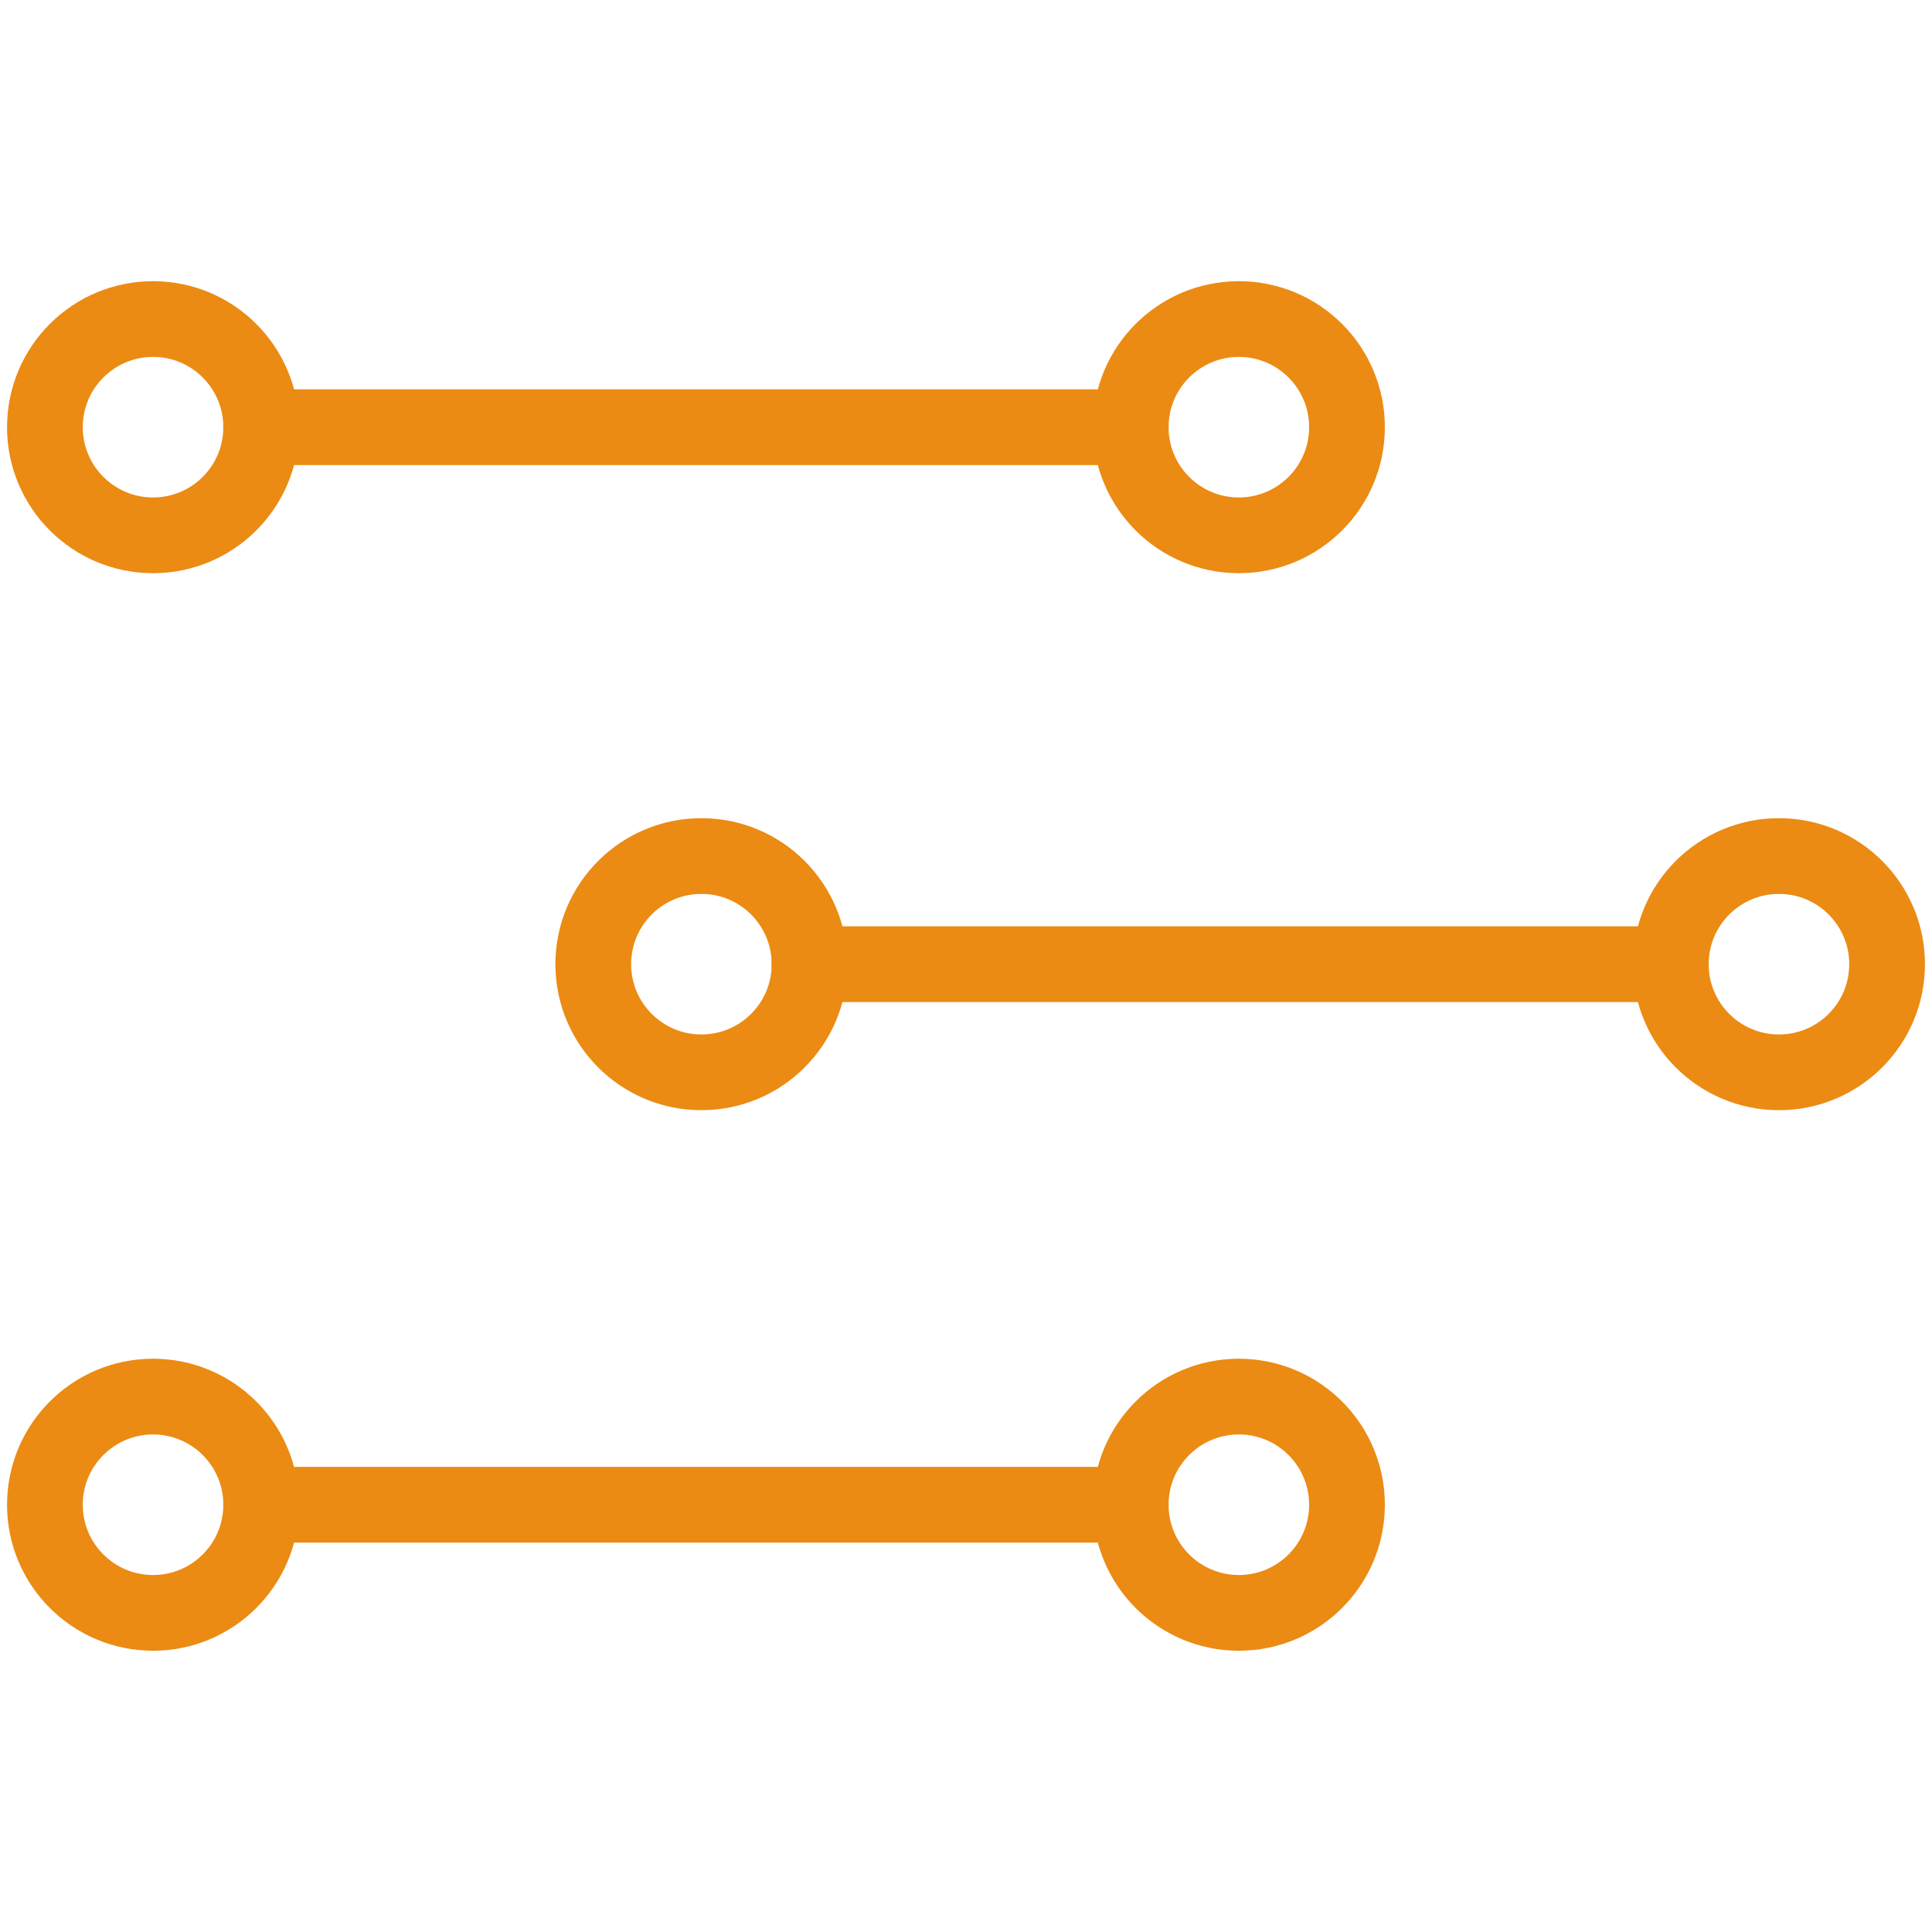
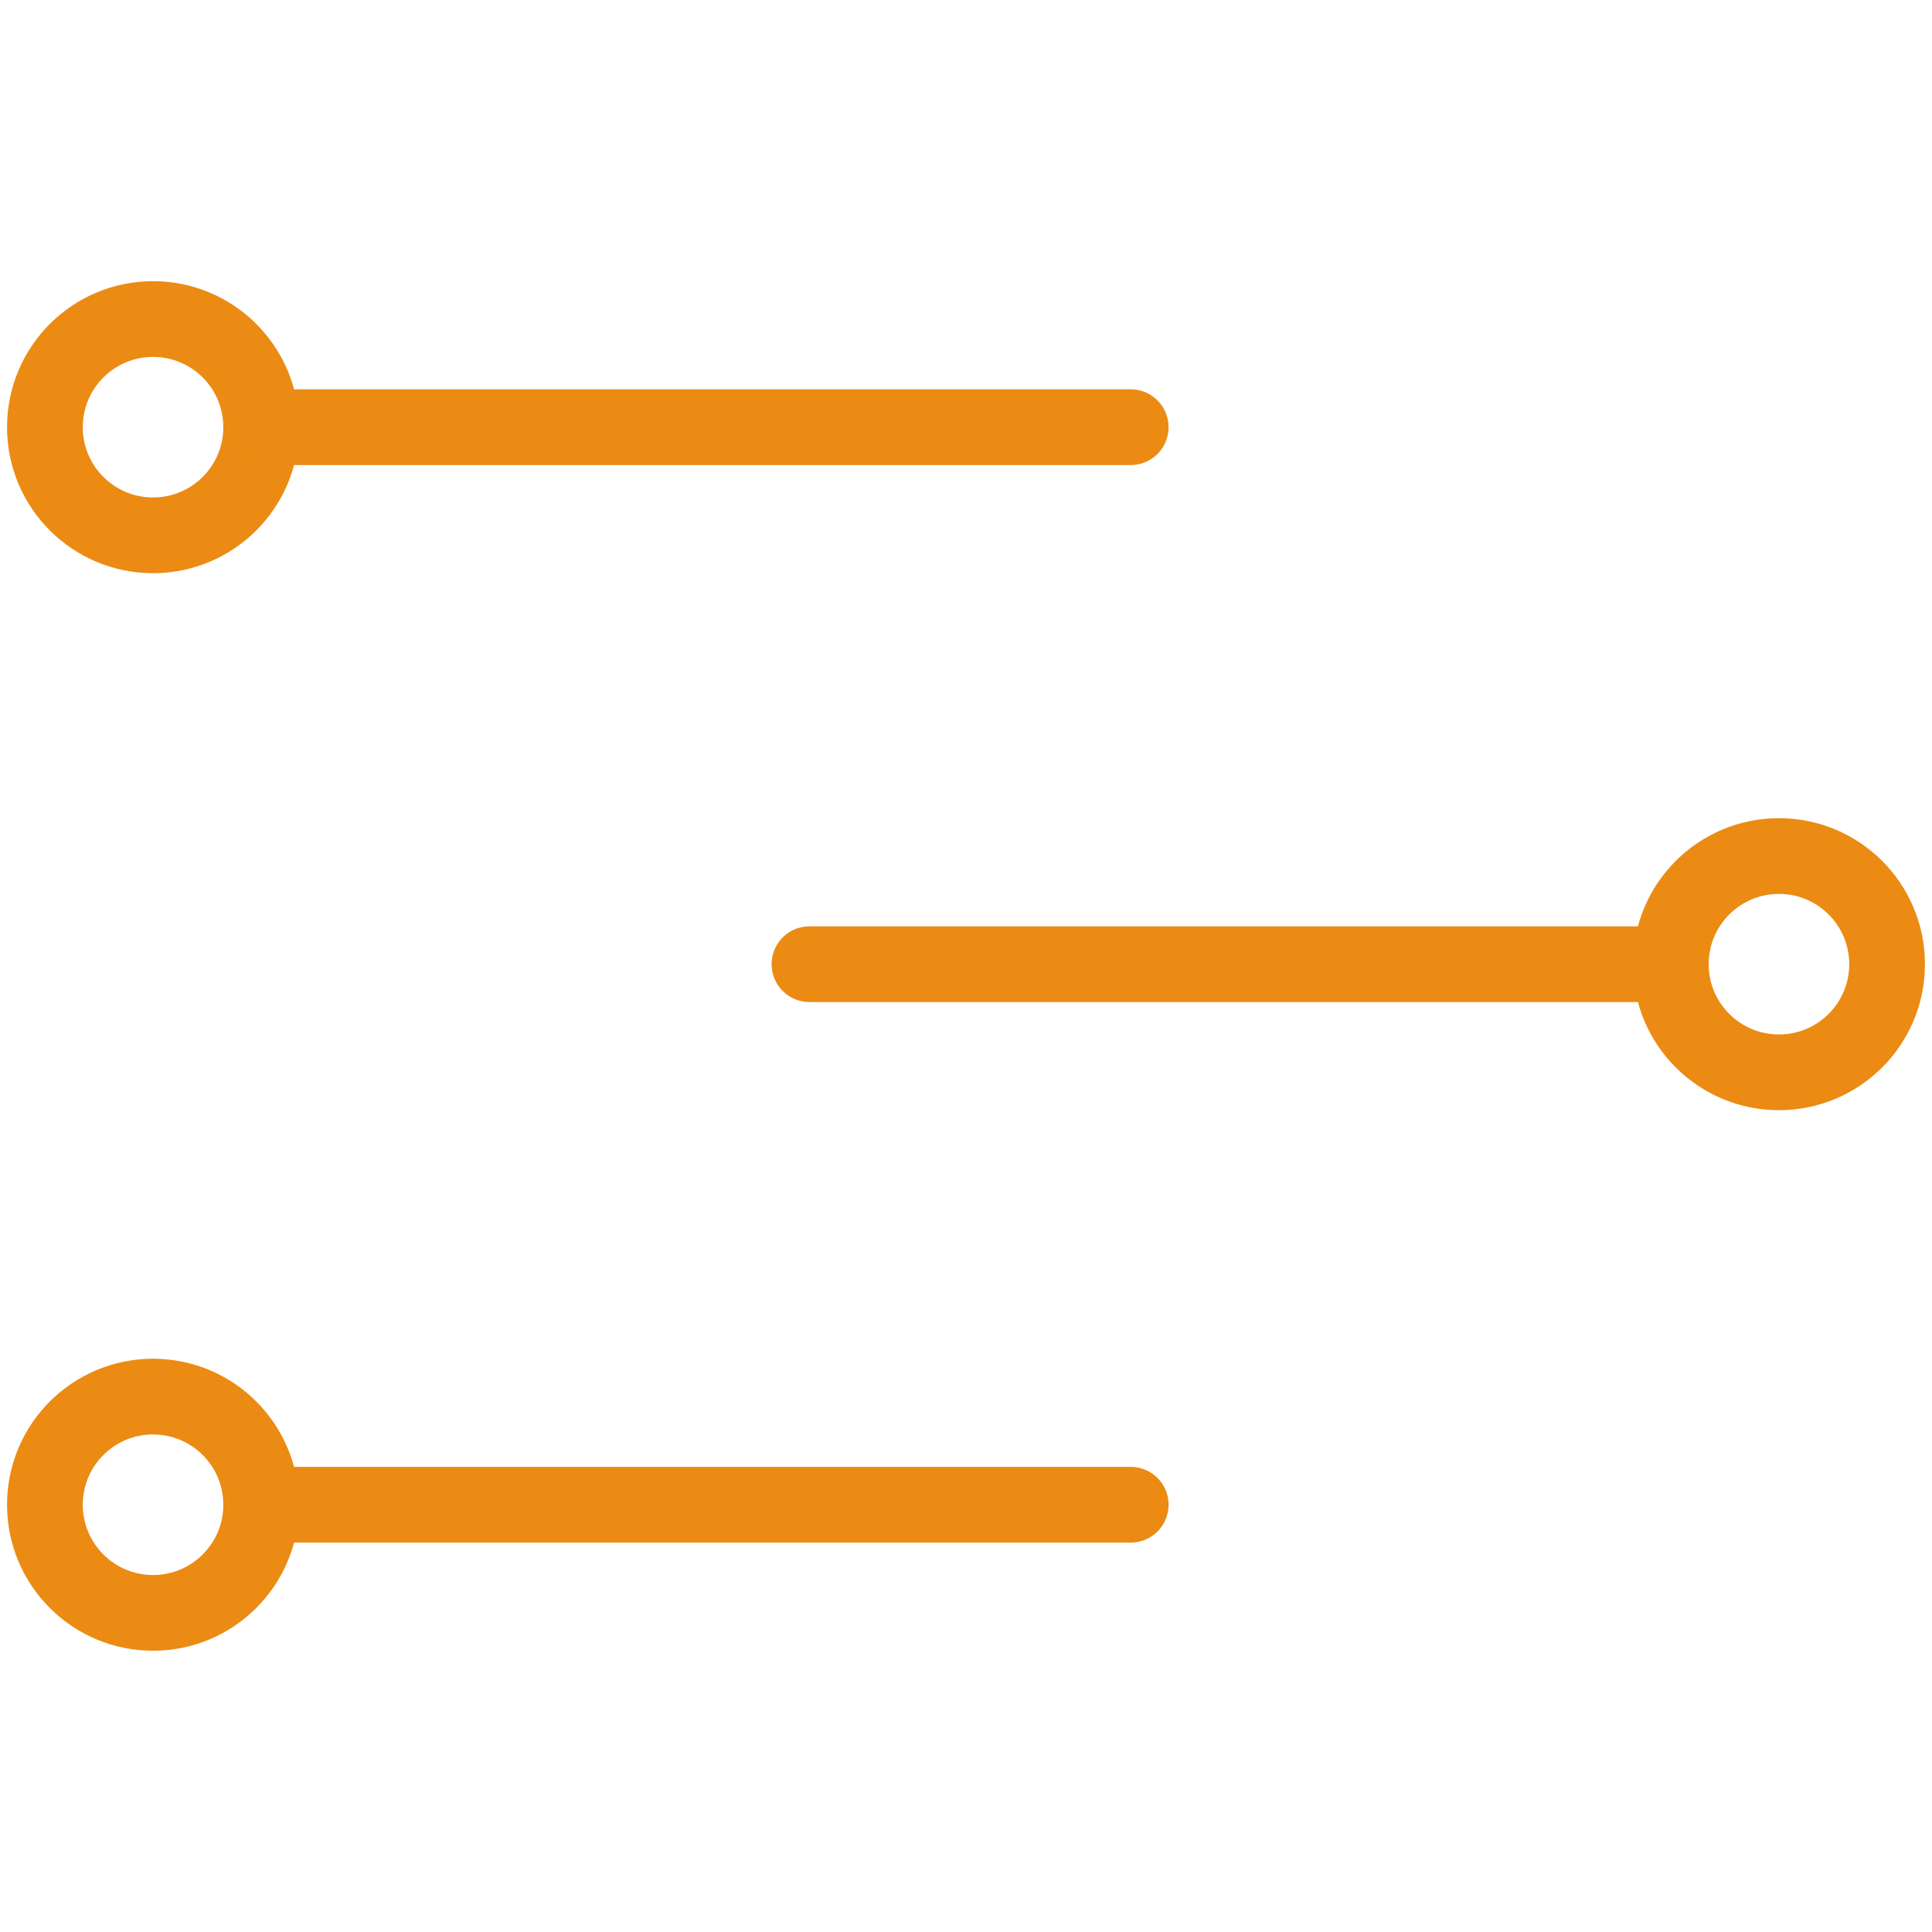
<svg xmlns="http://www.w3.org/2000/svg" id="Layer_1" viewBox="0 0 255.12 255.12">
  <defs>
    <style>.cls-1{fill:none;stroke:#eb8b13;stroke-linecap:round;stroke-linejoin:round;stroke-width:10px;}</style>
  </defs>
  <g>
    <circle class="cls-1" cx="234.91" cy="127.32" r="14.28" />
-     <circle class="cls-1" cx="92.62" cy="127.32" r="14.28" />
  </g>
  <line class="cls-1" x1="106.89" y1="127.32" x2="220.63" y2="127.32" />
-   <circle class="cls-1" cx="163.59" cy="198.7" r="14.28" />
-   <circle class="cls-1" cx="163.59" cy="56.41" r="14.28" />
  <circle class="cls-1" cx="20.21" cy="198.7" r="14.28" />
  <circle class="cls-1" cx="20.21" cy="56.41" r="14.28" />
  <line class="cls-1" x1="149.31" y1="56.41" x2="34.48" y2="56.41" />
  <line class="cls-1" x1="34.48" y1="198.7" x2="149.31" y2="198.7" />
</svg>